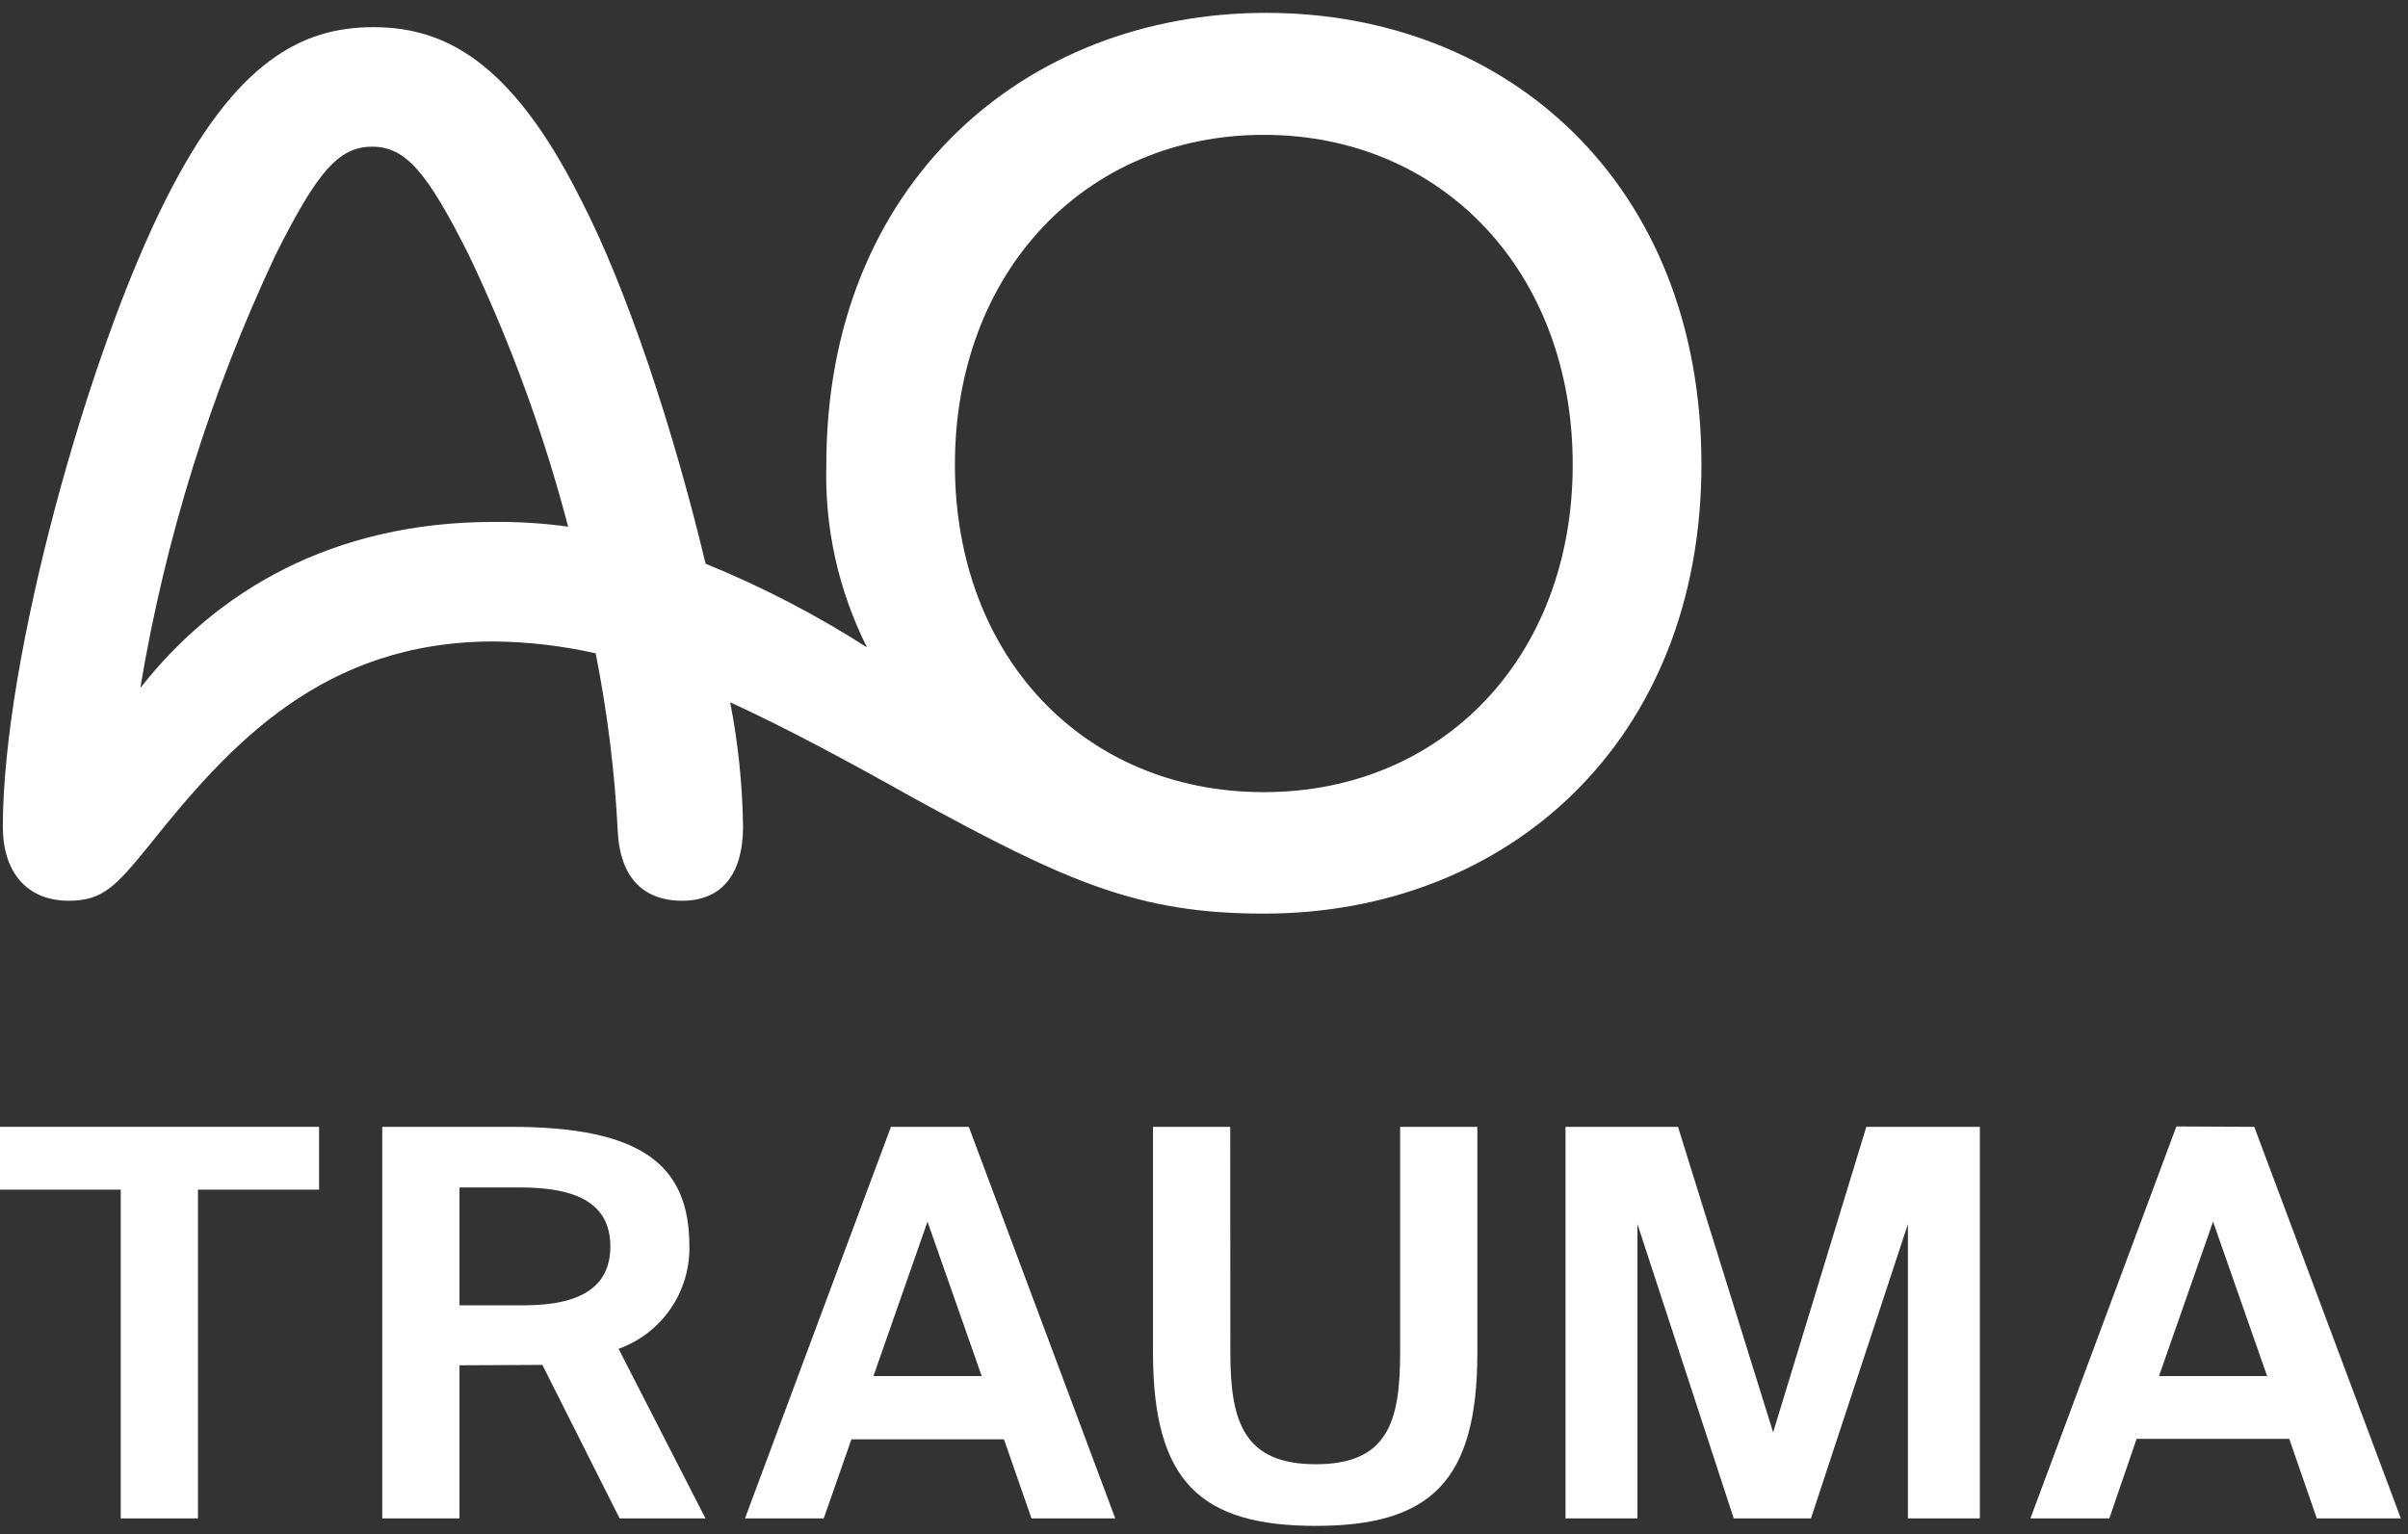
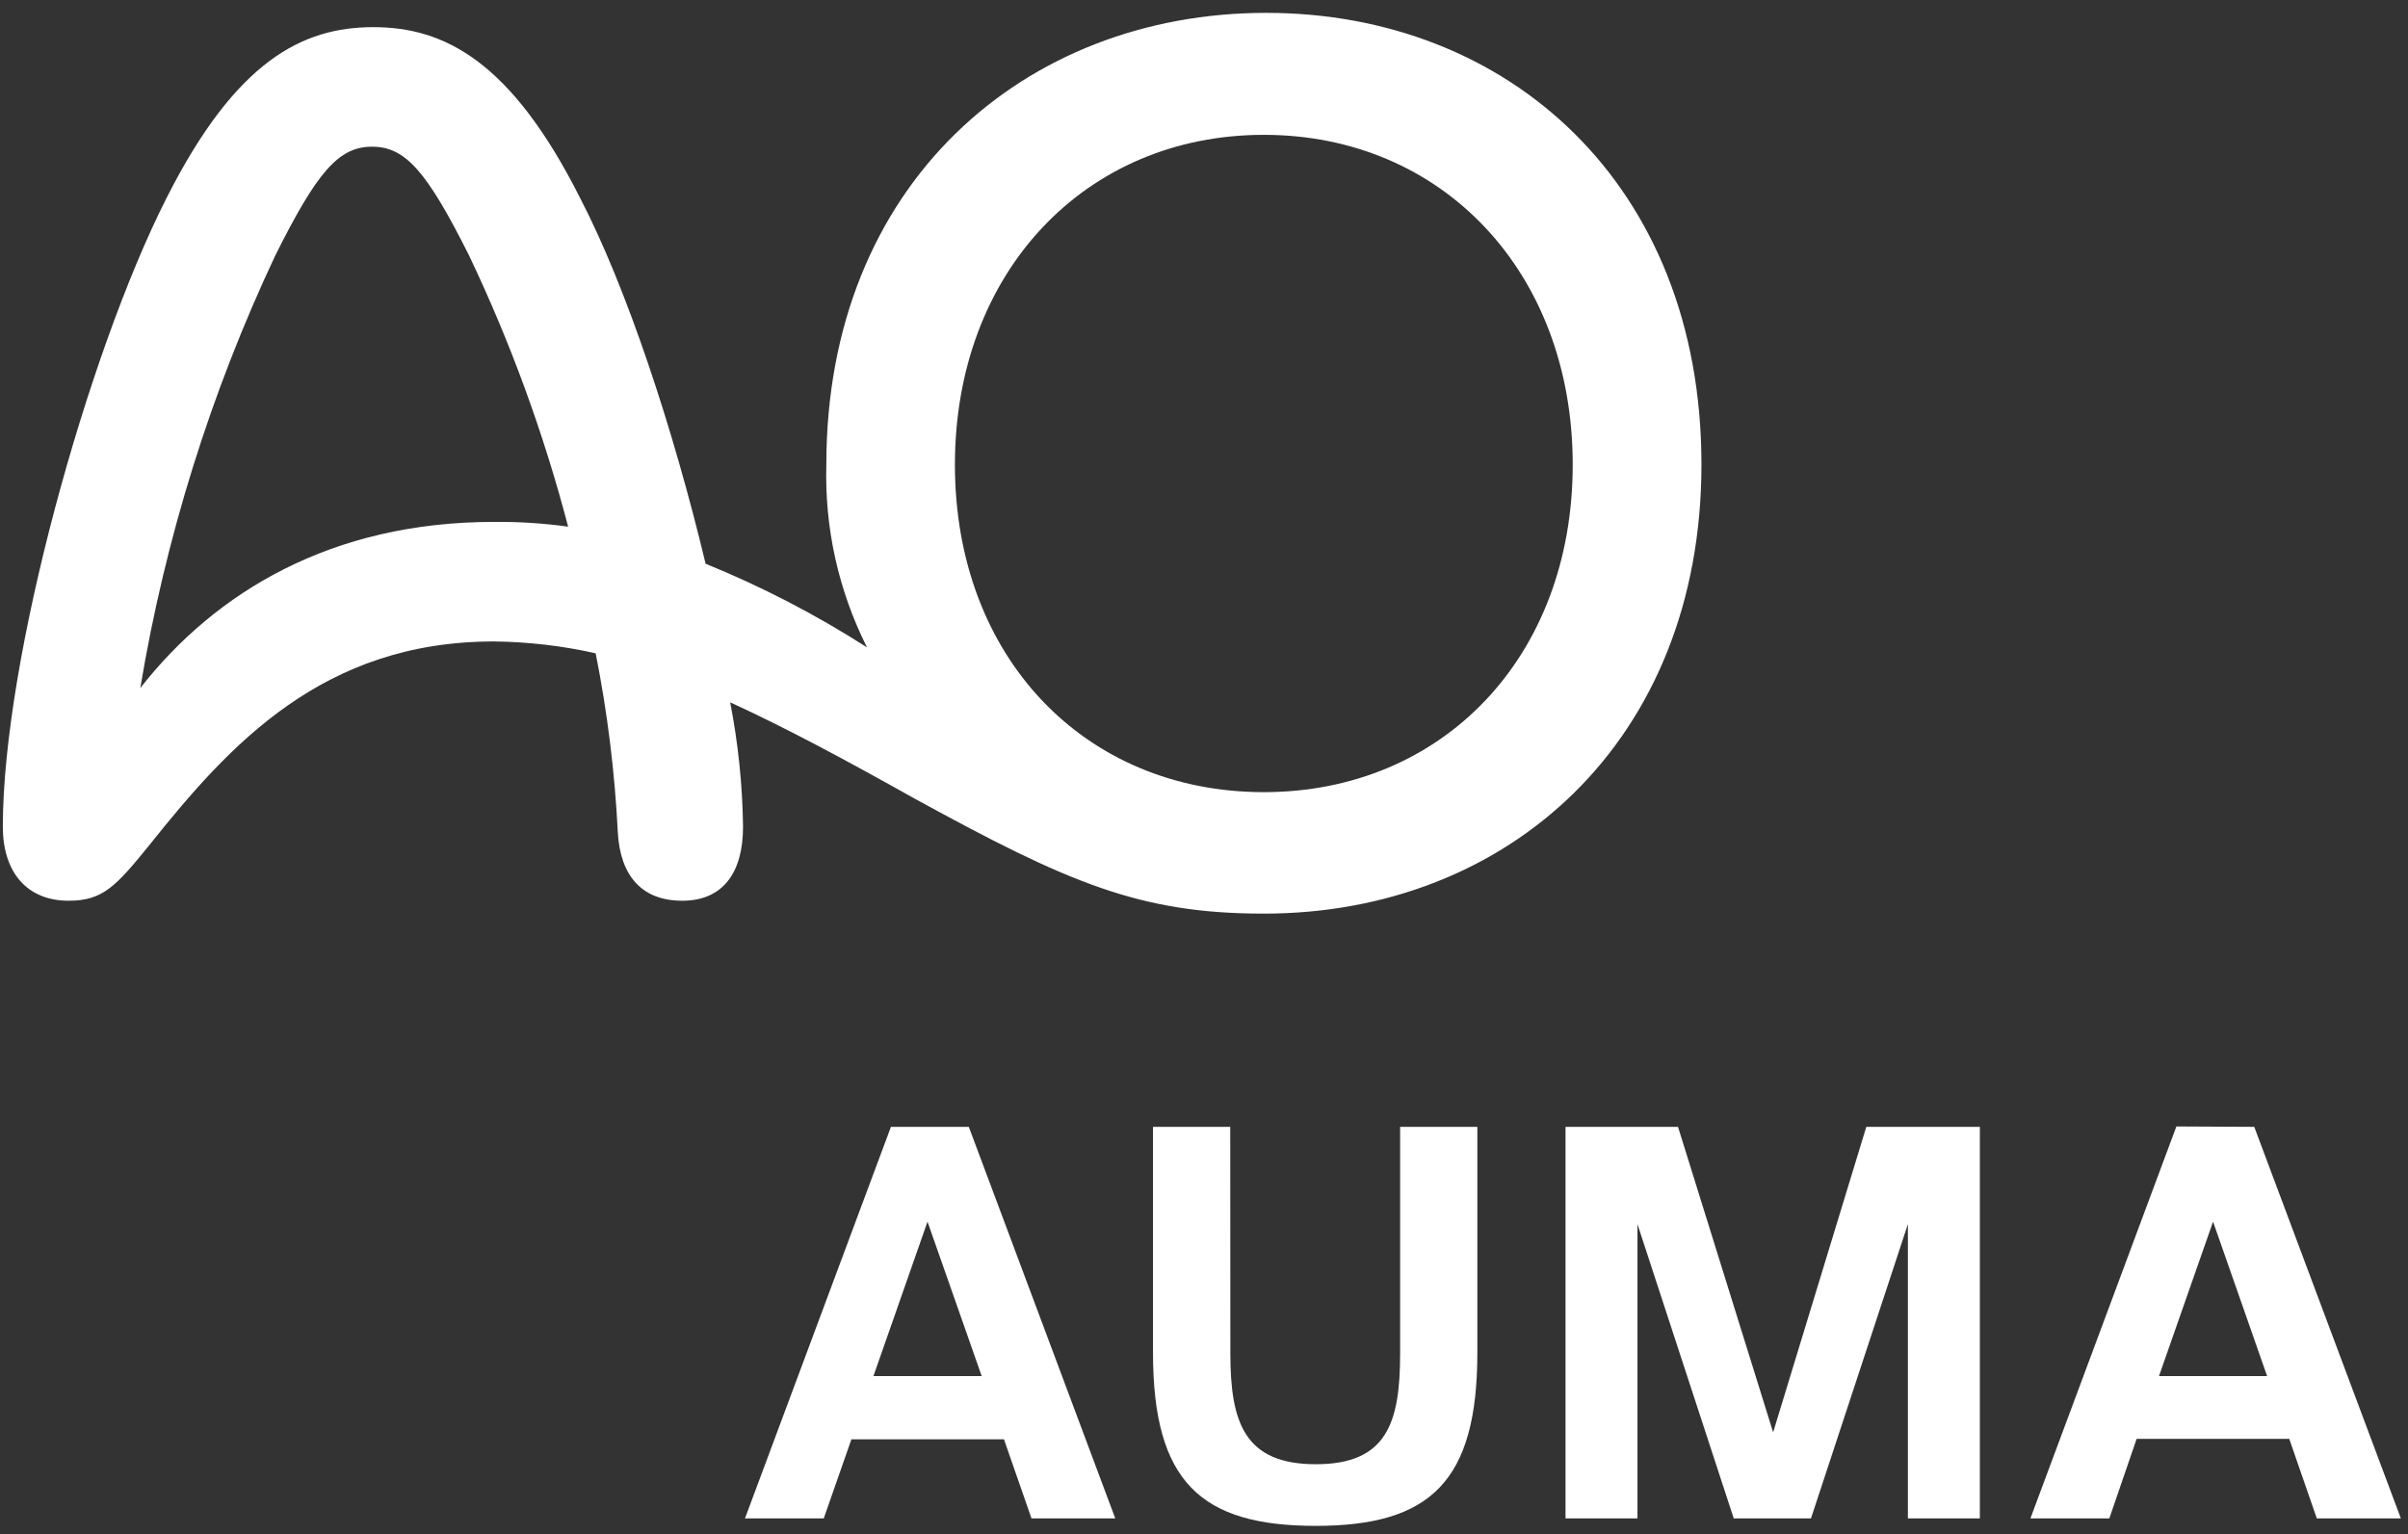
<svg xmlns="http://www.w3.org/2000/svg" width="91px" height="58px" viewBox="0 0 91 58" version="1.1">
  <rect x="0" y="0" width="91" height="58" fill="#333333" stroke="none" />
  <title>E40FDAA6-7486-4ED0-850E-4B55B7B26AA9</title>
  <desc>Created with sketchtool.</desc>
  <g id="Design" stroke="none" stroke-width="1" fill="none" fill-rule="evenodd">
    <g id="Deepening_desktop" transform="translate(-130, -2893)" fill="#FFFFFF" fill-rule="nonzero">
      <g id="footer/services/desktop" transform="translate(0, 2563)">
        <g id="AO-TRAUMA" transform="translate(130, 330.486)">
          <g transform="translate(-0, 0)">
-             <polygon id="Path" points="0 44.482 0 42.109 12.058 42.109 12.058 44.482 7.481 44.482 7.481 56.91 4.563 56.91 4.563 44.482" />
-             <path d="M17.365,51.122 L17.365,56.91 L14.446,56.91 L14.446,42.109 L19.31,42.109 C24.175,42.109 26.052,43.5 26.052,46.608 C26.09,48.345 25.012,49.912 23.377,50.499 L26.66,56.91 L23.416,56.91 L20.497,51.107 L17.365,51.122 Z M17.365,48.855 L19.797,48.855 C22.064,48.855 23.066,48.077 23.066,46.627 C23.066,44.91 21.636,44.4 19.661,44.4 L17.365,44.4 L17.365,48.855 Z" id="Shape" />
            <path d="M36.612,42.109 L42.147,56.91 L38.981,56.91 L37.94,53.919 L32.176,53.919 L31.13,56.91 L28.153,56.91 L33.669,42.109 L36.612,42.109 Z M37.099,51.53 L35.051,45.693 L33.008,51.53 L37.099,51.53 Z" id="Shape" />
            <path d="M46.496,50.669 C46.496,53.286 47.031,54.862 49.726,54.862 C52.42,54.862 52.912,53.286 52.912,50.669 L52.912,42.109 L55.83,42.109 L55.83,50.65 C55.83,55.514 54.055,57.192 49.721,57.192 C45.387,57.192 43.573,55.533 43.573,50.65 L43.573,42.109 L46.491,42.109 L46.496,50.669 Z" id="Path" />
            <polygon id="Path" points="61.881 45.786 61.881 56.91 59.162 56.91 59.162 42.109 63.413 42.109 67.008 53.656 70.529 42.109 74.82 42.109 74.82 56.91 72.101 56.91 72.101 45.786 68.438 56.91 65.519 56.91" />
            <path d="M85.19,42.109 L90.73,56.91 L87.554,56.91 L86.513,53.904 L80.744,53.904 L79.713,56.91 L76.731,56.91 L82.247,42.094 L85.19,42.109 Z M85.676,51.53 L83.633,45.693 L81.59,51.53 L85.676,51.53 Z" id="Shape" />
            <path d="M18.668,19.242 C12.53,19.242 8.147,21.888 5.302,25.522 C6.244,19.863 7.961,14.36 10.404,9.169 C11.985,6.007 12.797,5.059 14.062,5.059 C15.327,5.059 16.139,6.007 17.725,9.169 C19.293,12.461 20.547,15.894 21.47,19.422 C20.542,19.293 19.605,19.233 18.668,19.242 M47.761,29.457 C40.985,29.457 36.087,24.35 36.087,17.078 C36.087,9.806 41.009,4.611 47.761,4.611 C54.512,4.611 59.434,9.806 59.434,17.078 C59.434,24.35 54.512,29.457 47.761,29.457 M47.848,0 C38.728,0 31.228,6.46 31.228,17.073 C31.159,19.469 31.687,21.844 32.765,23.985 C30.833,22.746 28.791,21.688 26.665,20.823 C25.444,15.721 23.683,10.39 21.923,6.999 C19.306,1.805 16.776,0.54 14.106,0.54 C11.436,0.54 8.916,1.805 6.294,6.999 C3.312,12.875 0.107,24.437 0.107,30.761 C0.107,32.478 1.012,33.562 2.593,33.562 C3.891,33.562 4.378,33.018 5.662,31.437 C8.687,27.643 12.214,23.761 18.668,23.761 C19.961,23.775 21.249,23.925 22.511,24.209 C22.955,26.444 23.235,28.708 23.348,30.984 C23.44,32.614 24.252,33.562 25.78,33.562 C27.307,33.562 28.08,32.521 28.08,30.761 C28.059,29.183 27.896,27.61 27.594,26.062 C29.72,27.035 32.02,28.275 34.598,29.72 C40.372,32.881 43.062,34.049 47.761,34.049 C56.973,34.049 64.299,27.541 64.299,17.063 C64.294,6.46 56.973,0 47.848,0" id="Shape" />
          </g>
        </g>
      </g>
    </g>
  </g>
</svg>